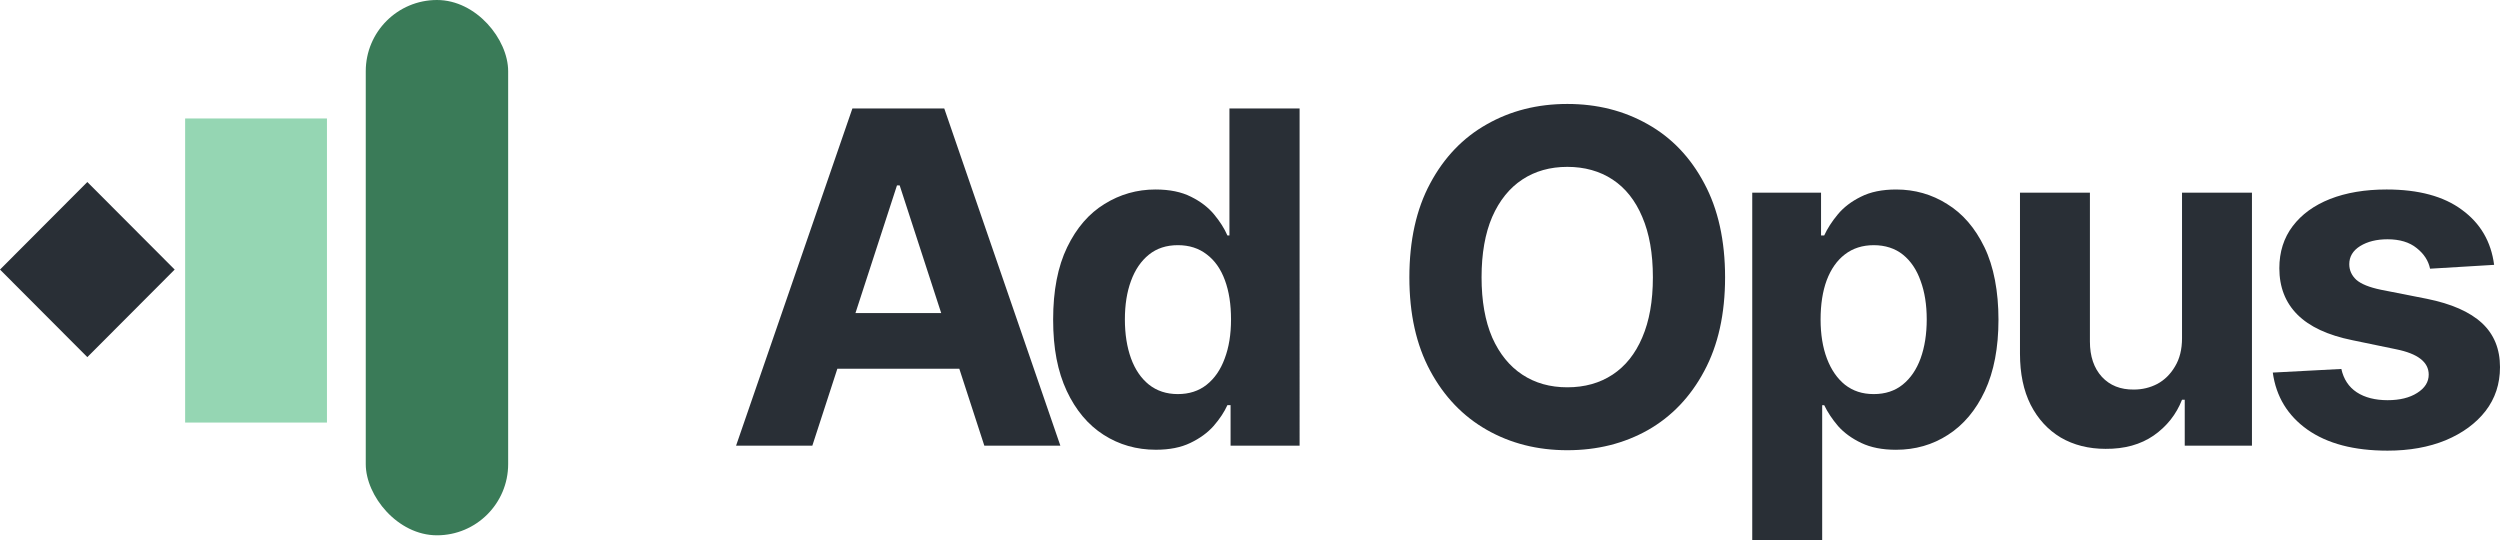
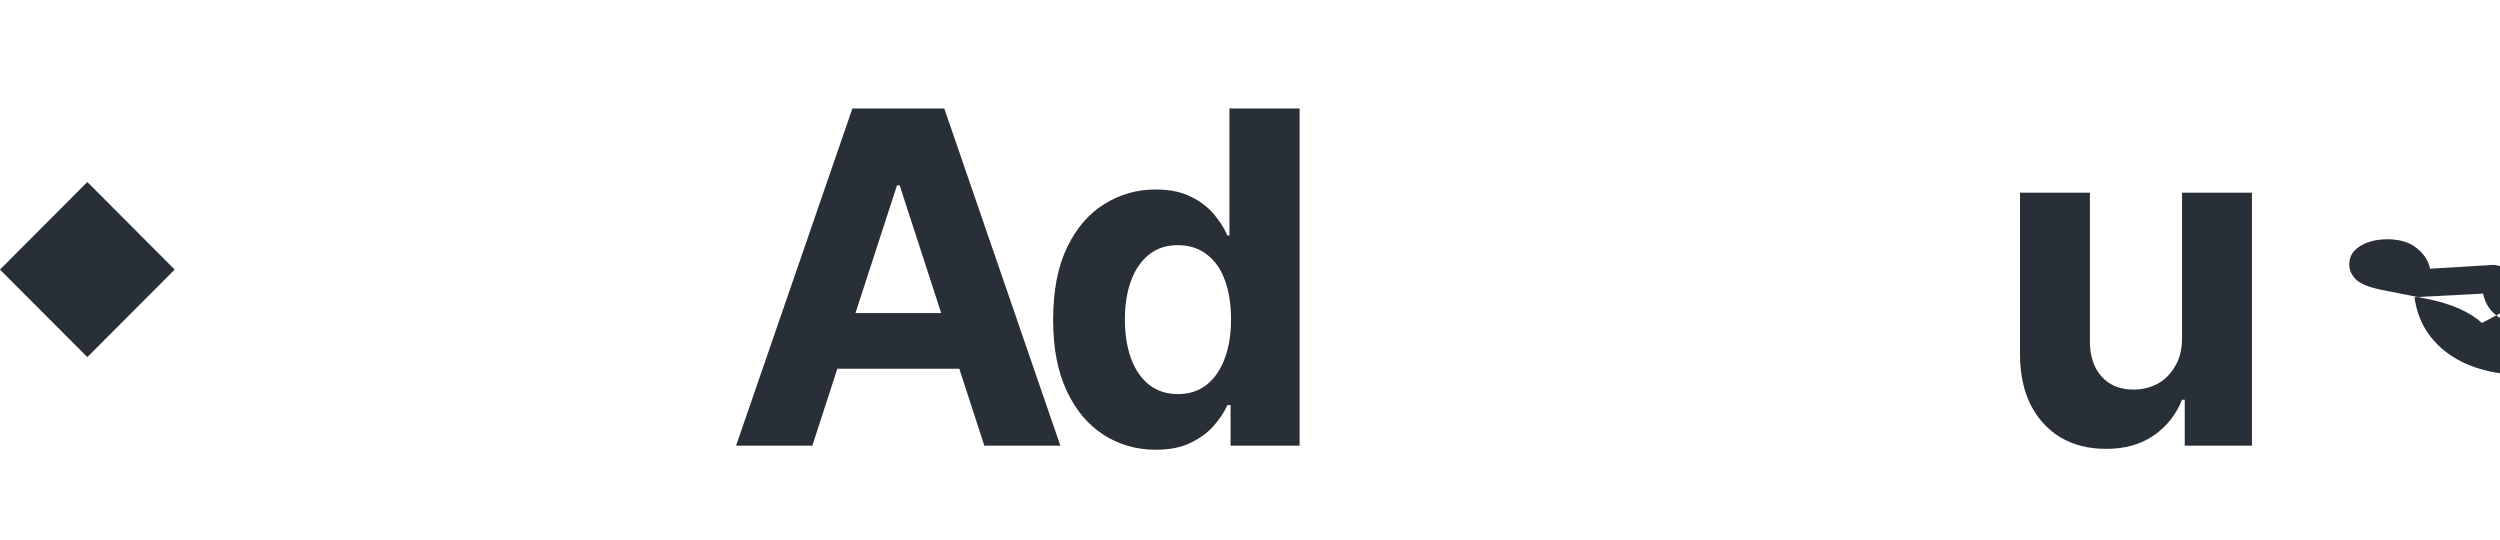
<svg xmlns="http://www.w3.org/2000/svg" id="Layer_1" data-name="Layer 1" viewBox="0 0 3903.05 843.5">
  <defs>
    <style>
      .cls-1 {
        fill: #292f36;
      }

      .cls-1, .cls-2, .cls-3 {
        stroke-width: 0px;
      }

      .cls-2 {
        fill: #3a7b58;
      }

      .cls-3 {
        fill: #95d6b3;
      }
    </style>
  </defs>
  <g>
    <path class="cls-1" d="m1330.77,169.36l-181.61,526.45h119.07l39.07-120.13h190.39l39.07,120.13h118.71l-181.25-526.45h-143.45Zm4.79,319.41l64.81-199.28h4.24l64.81,199.28h-133.86Z" />
    <path class="cls-1" d="m1919.42,367.57h-3.18c-4.71-10.84-11.66-21.79-20.84-32.86-9.19-11.07-21.2-20.26-36.04-27.56-14.84-7.54-33.33-11.31-55.48-11.31-28.73,0-55.23,7.54-79.49,22.61-24.26,14.84-43.7,37.33-58.3,67.48-14.61,30.15-21.91,67.84-21.91,113.06s7.07,80.91,21.2,111.3c14.13,30.15,33.33,53,57.59,68.54,24.27,15.55,51.47,23.32,81.62,23.32,21.2,0,39.1-3.53,53.71-10.6,14.84-7.07,26.97-15.9,36.39-26.5,9.42-10.83,16.61-21.67,21.55-32.51h4.95v63.24h107.76V169.36h-109.53v198.22Zm-7.42,192.21c-6.36,17.43-15.78,31.09-28.26,40.98-12.25,9.66-27.21,14.49-44.88,14.49s-32.74-4.95-45.22-14.84c-12.25-9.89-21.55-23.56-27.91-40.99-6.36-17.67-9.54-37.92-9.54-60.77s3.18-42.87,9.54-60.07c6.36-17.43,15.66-31.09,27.91-40.99s27.32-14.84,45.22-14.84,32.75,4.83,45.23,14.49c12.48,9.42,21.91,22.85,28.27,40.28,6.36,17.2,9.53,37.57,9.53,61.12s-3.29,43.69-9.89,61.12Z" />
    <path class="cls-1" d="m3406.62,527.98c0,17.43-3.65,32.15-10.95,44.16-7.07,12.01-16.26,21.08-27.56,27.21-11.31,5.89-23.56,8.83-36.75,8.83-20.73.24-37.33-6.36-49.82-19.79-12.48-13.66-18.72-32.04-18.72-55.12v-232.49h-109.18v251.57c0,30.86,5.53,57.36,16.61,79.5,11.3,22.14,26.97,39.22,46.99,51.23,20.25,11.78,43.57,17.67,69.96,17.67,29.67.24,54.76-6.71,75.25-20.85,20.5-14.37,35.22-32.98,44.17-55.83h4.24v71.72h104.94v-395.02h-109.18v227.19Z" />
-     <path class="cls-1" d="m3874.79,504.31c-18.85-17.43-47.47-30.03-85.86-37.81l-71.73-14.13c-18.13-3.77-30.97-8.95-38.51-15.55-7.3-6.83-10.95-14.96-10.95-24.38,0-11.78,5.65-21.2,16.96-28.27,11.54-7.07,25.79-10.6,42.75-10.6,19.08,0,34.27,4.59,45.58,13.78,11.31,8.95,18.26,19.67,20.85,32.15l99.99-6.01c-4.71-36.28-21.44-64.89-50.18-85.86-28.5-21.2-67.72-31.8-117.65-31.8-33.69,0-63.13,4.95-88.33,14.84-24.97,9.89-44.4,24.03-58.3,42.4-13.9,18.37-20.85,40.28-20.85,65.72,0,29.44,9.42,53.59,28.27,72.43,18.84,18.84,47.46,32.15,85.86,39.93l68.19,14.13c33.92,6.83,50.88,20.02,50.88,39.57,0,11.54-6.01,21.08-18.02,28.62-11.78,7.54-27.21,11.31-46.29,11.31s-35.57-4.12-48.05-12.37c-12.49-8.24-20.49-20.38-24.03-36.39l-107.05,5.65c5.18,37.45,23.2,67.13,54.05,89.04,31.1,21.91,72.79,32.86,125.08,32.86,34.16,0,64.42-5.42,90.81-16.25,26.38-11.07,47.11-26.26,62.18-45.58,15.08-19.55,22.61-42.4,22.61-68.55,0-28.5-9.42-51.47-28.26-68.9Z" />
-     <path class="cls-1" d="m3039.85,318.46c-24.02-15.08-50.52-22.61-79.49-22.61-21.91,0-40.28,3.77-55.12,11.31-14.84,7.3-26.85,16.49-36.04,27.56-9.19,11.07-16.25,22.02-21.2,32.86h-4.95v-66.78h-107.41v542.71h109.18v-210.93h3.18c5.18,10.84,12.37,21.67,21.55,32.51,9.42,10.6,21.56,19.43,36.39,26.5,14.84,7.07,32.86,10.6,54.06,10.6,30.15,0,57.24-7.77,81.27-23.32,24.26-15.55,43.46-38.4,57.59-68.54,14.13-30.39,21.2-67.49,21.2-111.3s-7.3-82.91-21.91-113.06c-14.6-30.15-34.03-52.65-58.3-67.48Zm-41.33,240.97c-6.36,17.43-15.67,31.09-27.92,40.99s-27.32,14.84-45.22,14.84-32.39-4.83-44.87-14.49c-12.25-9.89-21.68-23.55-28.27-40.98-6.6-17.43-9.89-37.81-9.89-61.12s3.18-43.93,9.54-61.12c6.59-17.43,16.01-30.86,28.26-40.28,12.49-9.66,27.56-14.49,45.23-14.49s33.33,4.95,45.58,14.84c12.24,9.89,21.43,23.55,27.56,40.99,6.36,17.2,9.54,37.22,9.54,60.07s-3.18,43.1-9.54,60.77Z" />
-     <path class="cls-1" d="m2572.75,194.09c-37.22-21.2-79.15-31.8-125.79-31.8s-88.56,10.6-125.78,31.8c-37.22,20.96-66.66,51.7-88.33,92.22-21.67,40.28-32.51,89.16-32.51,146.63s10.84,105.64,32.51,145.92c21.67,40.28,51.11,71.02,88.33,92.22,37.22,21.2,79.14,31.8,125.78,31.8s88.57-10.48,125.79-31.45c37.21-21.2,66.54-51.94,87.97-92.22,21.67-40.28,32.51-89.04,32.51-146.28s-10.84-106.35-32.51-146.63c-21.43-40.51-50.76-71.25-87.97-92.22Zm-8.84,332.83c-10.83,25.44-26.26,44.75-46.28,57.95-20.02,13.19-43.58,19.79-70.67,19.79s-50.29-6.6-70.31-19.79-35.68-32.51-46.99-57.95c-11.07-25.67-16.61-57-16.61-93.98s5.54-68.66,16.61-94.34c11.31-25.67,26.97-45.11,46.99-58.3,20.02-13.19,43.46-19.79,70.31-19.79s50.65,6.6,70.67,19.79c20.02,13.19,35.45,32.62,46.28,58.3,11.07,25.67,16.61,57.12,16.61,94.34s-5.54,68.31-16.61,93.98Z" />
+     <path class="cls-1" d="m3874.79,504.31c-18.85-17.43-47.47-30.03-85.86-37.81l-71.73-14.13c-18.13-3.77-30.97-8.95-38.51-15.55-7.3-6.83-10.95-14.96-10.95-24.38,0-11.78,5.65-21.2,16.96-28.27,11.54-7.07,25.79-10.6,42.75-10.6,19.08,0,34.27,4.59,45.58,13.78,11.31,8.95,18.26,19.67,20.85,32.15l99.99-6.01l68.19,14.13c33.92,6.83,50.88,20.02,50.88,39.57,0,11.54-6.01,21.08-18.02,28.62-11.78,7.54-27.21,11.31-46.29,11.31s-35.57-4.12-48.05-12.37c-12.49-8.24-20.49-20.38-24.03-36.39l-107.05,5.65c5.18,37.45,23.2,67.13,54.05,89.04,31.1,21.91,72.79,32.86,125.08,32.86,34.16,0,64.42-5.42,90.81-16.25,26.38-11.07,47.11-26.26,62.18-45.58,15.08-19.55,22.61-42.4,22.61-68.55,0-28.5-9.42-51.47-28.26-68.9Z" />
  </g>
-   <rect class="cls-3" x="289.04" y="184.97" width="221.41" height="474.75" />
  <polygon class="cls-1" points="136.35 284.16 272.71 420.86 136.35 557.56 0 420.86 136.35 284.16" />
-   <rect class="cls-2" x="571.03" y="0" width="222.31" height="835.72" rx="111.15" ry="111.15" />
</svg>